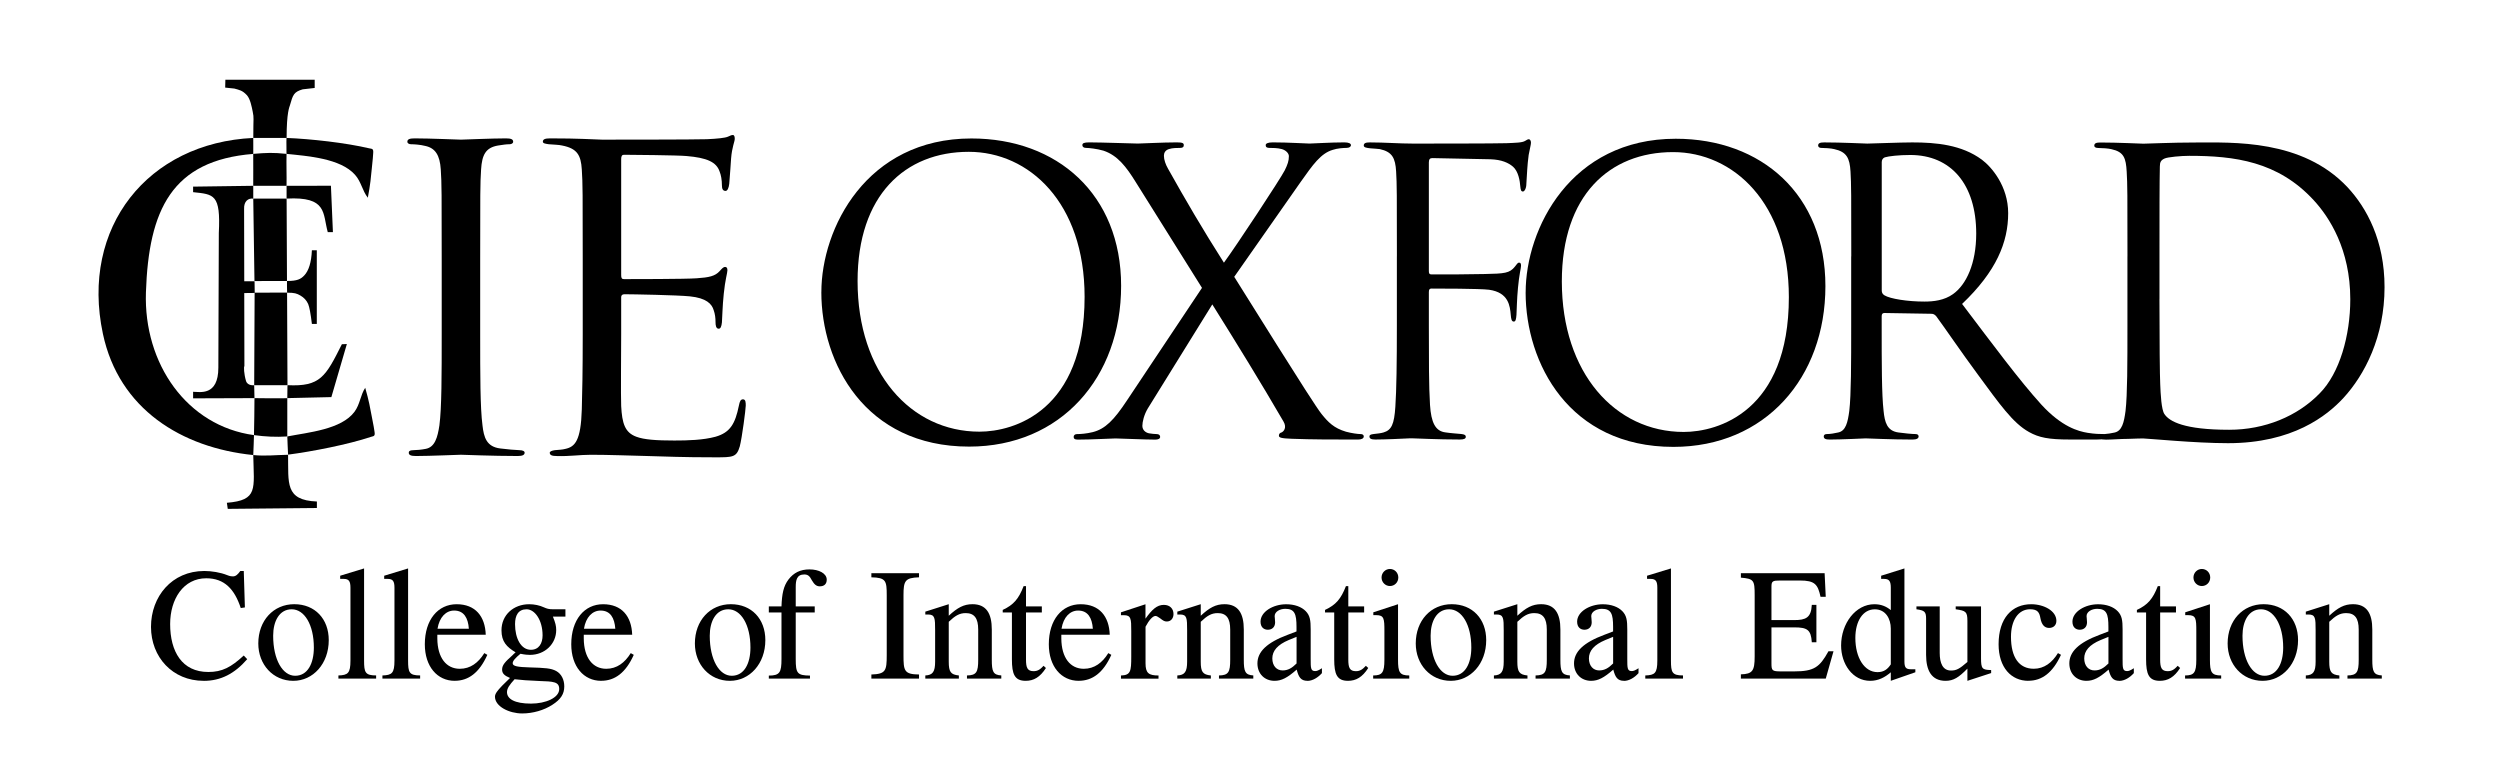
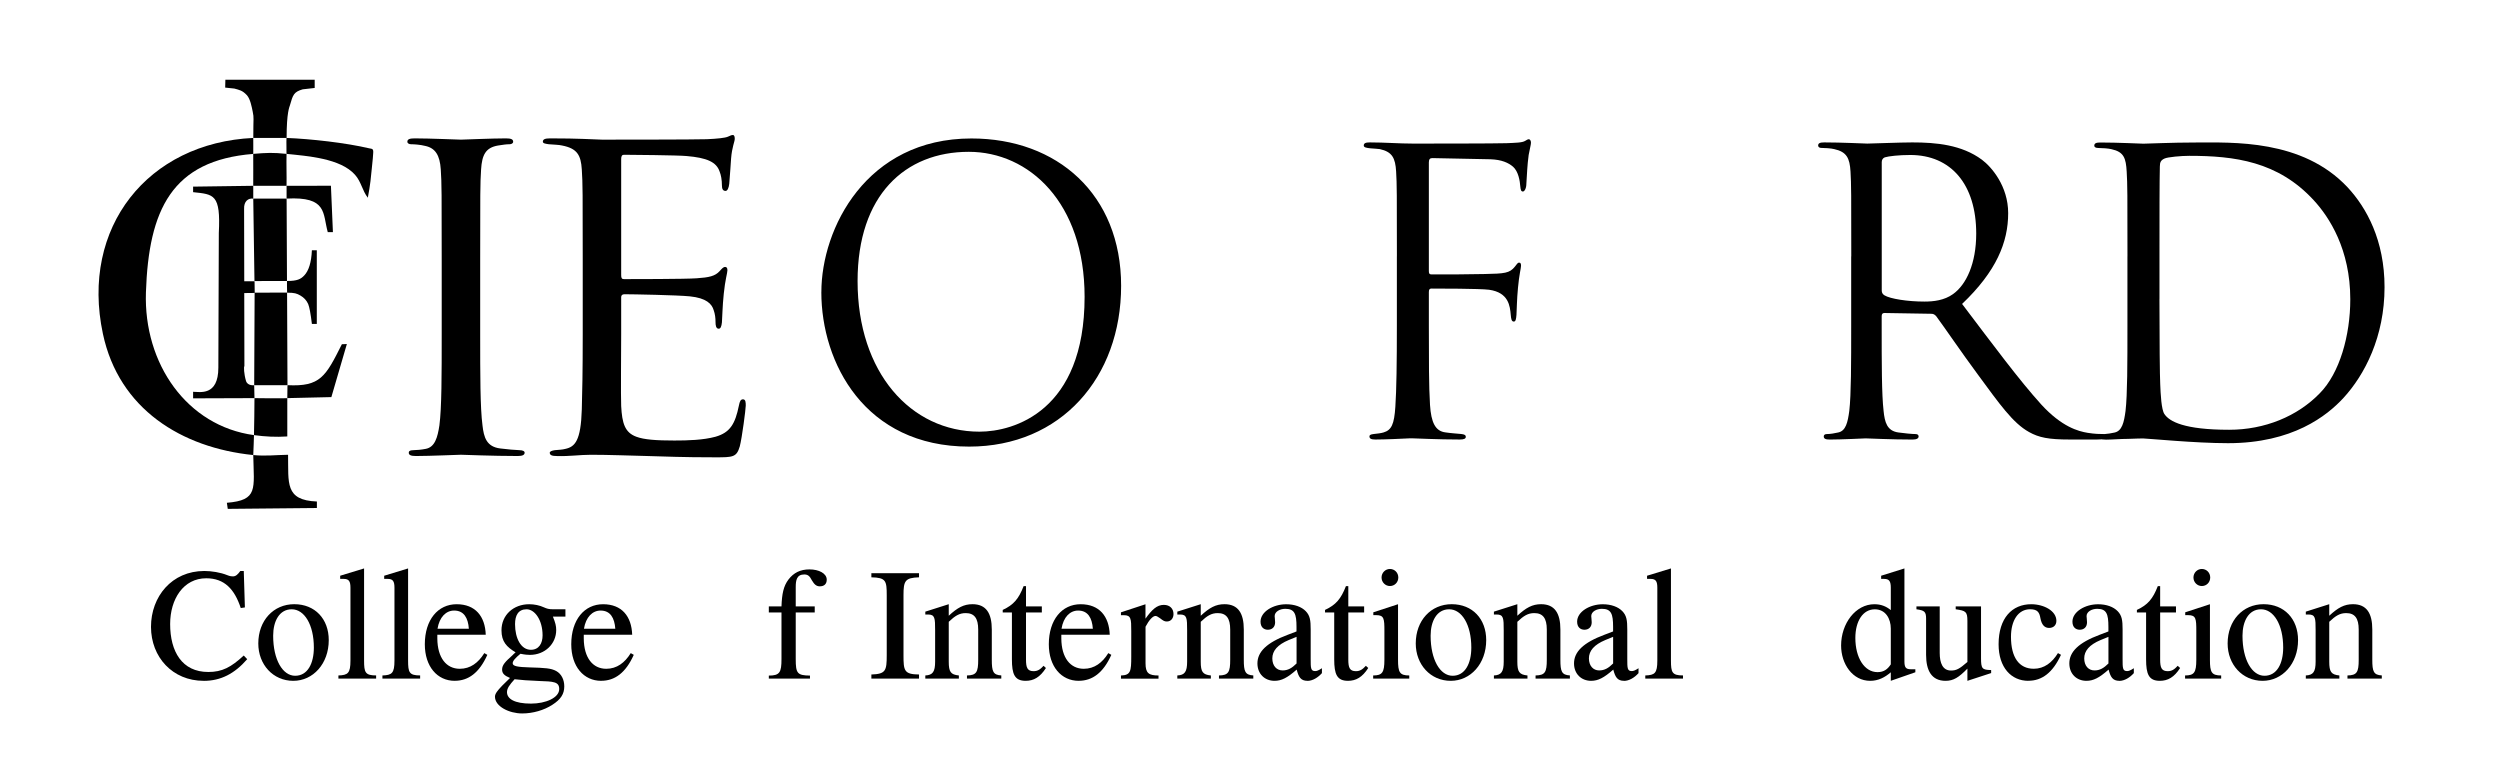
<svg xmlns="http://www.w3.org/2000/svg" width="100%" height="100%" viewBox="0 0 999 306" xml:space="preserve" style="fill-rule:evenodd;clip-rule:evenodd;stroke-linejoin:round;stroke-miterlimit:2;">
  <g transform="matrix(1.241,0,0,1.241,39.363,31.864)">
    <path d="M232.76,68.39C232.76,47.89 247.23,18.91 281.08,18.91C308.68,18.91 329.28,36.88 329.28,66.37C329.28,95.86 309.9,118.13 280.34,118.13C246.73,118.13 232.75,91.17 232.75,68.39L232.76,68.39ZM317.52,69.91C317.52,39.54 299.61,23.21 280.23,23.21C259.75,23.21 244.42,37.13 244.42,64.85C244.42,94.34 261.59,113.32 283.67,113.32C294.71,113.32 317.52,106.74 317.52,69.91Z" style="fill-rule:nonzero;" />
  </g>
  <g transform="matrix(1.241,0,0,1.241,39.363,31.864)">
-     <path d="M355.31,67L333.99,32.96C330.93,28.02 328.13,24.35 323.6,22.84C321.47,22.21 318.8,21.95 318,21.95C317.2,21.95 316.8,21.57 316.8,21.06C316.8,20.43 317.33,20.17 319.07,20.17C322.8,20.17 333.59,20.55 334.66,20.55C335.86,20.55 342.66,20.17 347.19,20.17C349.06,20.17 349.46,20.42 349.46,21.06C349.46,21.7 349.06,21.95 348.26,21.95C347.46,21.95 345.73,21.95 344.66,22.33C343.46,22.71 343.06,23.6 343.06,24.48C343.06,25.75 343.59,27.26 344.39,28.66C349.99,38.66 355.45,48.02 362.38,58.91C366.38,53.47 380.63,31.83 381.97,29.17C382.9,27.27 383.3,26.13 383.3,24.61C383.3,23.72 382.37,22.71 381.03,22.33C379.69,21.95 377.83,21.95 377.03,21.95C376.23,21.95 375.83,21.7 375.83,21.06C375.83,20.55 376.5,20.17 378.1,20.17C383.16,20.17 388.76,20.55 389.96,20.55C391.16,20.55 396.62,20.17 401.15,20.17C402.62,20.17 403.28,20.55 403.28,21.06C403.28,21.57 402.75,21.95 401.81,21.95C400.87,21.95 398.88,22.08 397.41,22.58C393.55,23.72 391.01,27.39 387.15,32.83L365.7,63.46C368.23,67.38 391.02,104.21 393.82,107.63C395.95,110.29 397.82,112.19 401.68,113.33C403.55,113.84 405.54,114.09 406.34,114.09C407.01,114.09 407.41,114.34 407.41,114.85C407.41,115.48 406.74,115.86 405.54,115.86C397.41,115.86 391.02,115.86 384.22,115.61C380.76,115.48 380.09,115.23 380.09,114.6C380.09,114.09 380.36,113.71 380.89,113.59C381.56,113.34 382.76,112.07 381.56,110.05C374.36,97.65 366.64,85.12 358.64,72.34L337.85,105.88C336.65,107.9 336.12,110.18 336.12,111.45C336.12,112.72 337.05,113.6 338.25,113.85C339.05,113.98 340.12,114.1 340.78,114.1C341.44,114.1 341.85,114.48 341.85,114.99C341.85,115.62 341.18,115.88 340.25,115.88C337.05,115.88 328.66,115.5 327.46,115.5C326.26,115.5 319.73,115.88 315.33,115.88C314.26,115.88 314,115.5 314,114.99C314,114.48 314.4,114.1 315.07,114.1C316.14,114.1 318.13,113.97 320.13,113.47C324.13,112.46 326.93,109.67 331.19,103.22L355.31,67.03L355.31,67Z" style="fill-rule:nonzero;" />
-   </g>
+     </g>
  <g transform="matrix(1.241,0,0,1.241,39.363,31.864)">
    <path d="M418.08,56.88C418.08,37.14 418.08,33.59 417.83,29.54C417.58,25.24 416.6,23.21 412.56,22.33C411.82,22.2 410.6,22.2 409.49,22.08C408.39,21.95 407.41,21.83 407.41,21.19C407.41,20.43 408.02,20.18 409.37,20.18C414.15,20.18 418.81,20.56 423.23,20.56C425.68,20.56 450.58,20.56 453.4,20.43C456.22,20.3 458.43,20.3 459.41,19.67C459.78,19.42 460.27,19.16 460.51,19.16C461,19.16 461.25,19.67 461.25,20.3C461.25,20.93 460.76,22.7 460.51,24.22C460.02,27.89 460.02,29.91 459.77,33.46C459.77,34.98 459.16,35.99 458.67,35.99C458.06,35.99 457.93,35.48 457.81,34.34C457.69,32.57 457.2,29.53 455.48,28.01C454.01,26.74 451.8,25.73 448.24,25.61C441.99,25.48 435.73,25.36 429.47,25.23C428.73,25.23 428.37,25.61 428.37,26.62L428.37,61.55C428.37,62.31 428.49,62.69 429.23,62.69C434.26,62.69 441.25,62.69 446.28,62.56C452.78,62.43 454.38,62.31 456.09,60.16C456.7,59.4 456.95,58.89 457.44,58.89C457.93,58.89 458.05,59.27 458.05,59.9C458.05,60.66 457.44,62.81 457.07,66.99C456.7,70.79 456.7,73.82 456.58,75.72C456.46,77.11 456.33,77.87 455.72,77.87C454.98,77.87 454.86,76.98 454.74,75.72C454.49,72.94 454.13,68.51 447.75,67.62C444.68,67.24 431.31,67.24 429.23,67.24C428.62,67.24 428.37,67.49 428.37,68.38L428.37,79.14C428.37,89.9 428.37,98.88 428.74,104.7C429.11,110.39 430.46,113.18 433.77,113.56C435.36,113.81 437.45,113.94 438.8,114.07C439.9,114.2 440.27,114.45 440.27,114.96C440.27,115.59 439.66,115.85 438.31,115.85C431.44,115.85 423.84,115.47 423.22,115.47L422.12,115.47C419.67,115.6 414.15,115.85 411.2,115.85C409.85,115.85 409.24,115.6 409.24,114.84C409.24,114.46 409.49,114.21 410.59,114.08C411.82,113.95 412.92,113.83 413.78,113.57C416.36,112.81 417.21,110.91 417.58,105.34C417.95,99.9 418.07,91.04 418.07,79.14L418.07,56.87L418.08,56.88Z" style="fill-rule:nonzero;" />
  </g>
  <g transform="matrix(1.241,0,0,1.241,39.363,31.864)">
-     <path d="M459.54,68.48C459.54,47.98 474.01,19 507.86,19C535.46,19 556.06,36.97 556.06,66.46C556.06,95.95 536.68,118.22 507.12,118.22C473.51,118.22 459.53,91.26 459.53,68.48L459.54,68.48ZM544.29,70C544.29,39.63 526.38,23.3 507,23.3C486.52,23.3 471.19,37.22 471.19,64.94C471.19,94.43 488.36,113.41 510.44,113.41C521.48,113.41 544.29,106.83 544.29,70Z" style="fill-rule:nonzero;" />
-   </g>
+     </g>
  <g transform="matrix(1.241,0,0,1.241,39.363,31.864)">
    <path d="M564.39,56.88C564.39,37.14 564.39,33.59 564.14,29.54C563.89,25.24 562.91,23.21 558.87,22.33C557.89,22.08 555.8,21.95 554.7,21.95C554.21,21.95 553.72,21.7 553.72,21.19C553.72,20.43 554.33,20.18 555.68,20.18C561.2,20.18 568.93,20.56 569.54,20.56C570.89,20.56 580.21,20.18 584.01,20.18C591.74,20.18 599.95,20.94 606.45,25.75C609.52,28.03 614.91,34.23 614.91,42.96C614.91,52.32 611.11,61.69 600.07,72.19C610.13,85.48 618.47,96.74 625.58,104.59C632.2,111.8 637.48,113.2 640.54,113.7C642.87,114.08 644.59,114.08 645.32,114.08C645.93,114.08 646.42,114.46 646.42,114.84C646.42,115.6 645.68,115.85 643.48,115.85L634.77,115.85C627.9,115.85 624.83,115.22 621.65,113.45C616.38,110.54 612.08,104.34 605.09,94.85C599.94,87.89 594.17,79.41 591.72,76.12C591.23,75.61 590.86,75.36 590.13,75.36L575.04,75.11C574.43,75.11 574.18,75.49 574.18,76.12L574.18,79.16C574.18,91.31 574.18,101.31 574.79,106.62C575.16,110.29 575.89,113.08 579.57,113.58C581.29,113.83 583.99,114.09 585.09,114.09C585.83,114.09 586.07,114.47 586.07,114.85C586.07,115.48 585.46,115.86 584.11,115.86C577.36,115.86 569.64,115.48 569.02,115.48C568.9,115.48 561.17,115.86 557.49,115.86C556.14,115.86 555.53,115.61 555.53,114.85C555.53,114.47 555.78,114.09 556.51,114.09C557.61,114.09 559.09,113.84 560.19,113.58C562.64,113.07 563.26,110.29 563.75,106.62C564.36,101.3 564.36,91.31 564.36,79.16L564.36,56.89L564.39,56.89L564.39,56.88ZM574.2,67.89C574.2,68.52 574.45,69.03 575.06,69.41C576.9,70.55 582.54,71.43 587.94,71.43C590.88,71.43 594.32,71.05 597.14,69.03C601.43,65.99 604.62,59.16 604.62,49.54C604.62,33.72 596.53,24.23 583.4,24.23C579.72,24.23 576.41,24.61 575.18,24.99C574.57,25.24 574.2,25.75 574.2,26.51L574.2,67.89Z" style="fill-rule:nonzero;" />
  </g>
  <g transform="matrix(1.241,0,0,1.241,39.363,31.864)">
    <path d="M653.32,56.91C653.32,37.17 653.32,33.62 653.07,29.57C652.82,25.27 652.21,23.24 648.16,22.36C647.18,22.11 645.09,21.98 643.99,21.98C643.13,21.98 642.64,21.73 642.64,21.22C642.64,20.46 643.25,20.21 644.6,20.21C650.12,20.21 657.85,20.59 658.46,20.59C659.93,20.59 667.66,20.21 675.02,20.21C687.16,20.21 709.61,19.07 724.2,34.64C730.33,41.22 736.1,51.73 736.1,66.79C736.1,82.74 729.72,95.01 722.85,102.48C717.58,108.18 706.54,117.03 685.69,117.03C680.42,117.03 673.92,116.65 668.64,116.27C663.24,115.89 659.07,115.51 658.46,115.51C658.21,115.51 656.13,115.51 653.55,115.64C651.1,115.64 648.28,115.89 646.44,115.89C645.09,115.89 644.48,115.64 644.48,114.88C644.48,114.5 644.73,114.12 645.71,114.12C647.06,113.99 648.04,113.87 649.14,113.61C651.59,113.1 652.21,110.32 652.7,106.65C653.31,101.33 653.31,91.34 653.31,79.19L653.31,56.92L653.32,56.91ZM663.62,70.57C663.62,83.99 663.74,95.63 663.87,98.03C663.99,101.19 664.24,106.26 665.22,107.65C666.81,110.05 671.6,112.71 686.07,112.71C697.48,112.71 708.03,108.41 715.26,100.94C721.64,94.48 725.07,82.34 725.07,70.69C725.07,54.62 718.32,44.24 713.3,38.8C701.77,26.27 687.79,24.5 673.19,24.5C670.74,24.5 666.2,24.88 665.22,25.39C664.12,25.9 663.75,26.53 663.75,27.92C663.63,32.22 663.63,45.13 663.63,54.88L663.63,70.57L663.62,70.57Z" style="fill-rule:nonzero;" />
  </g>
  <g transform="matrix(1.241,0,0,1.241,39.363,31.864)">
    <g>
      <g>
        <path d="M110.51,58.12C110.51,37.01 110.51,33.22 110.21,28.89C109.92,24.29 108.44,21.99 105.2,21.31C103.58,20.9 101.66,20.77 100.63,20.77C100.04,20.77 99.45,20.5 99.45,19.96C99.45,19.15 100.19,18.88 101.81,18.88C106.68,18.88 115.97,19.29 116.71,19.29C117.45,19.29 126.74,18.88 131.16,18.88C132.78,18.88 133.52,19.15 133.52,19.96C133.52,20.5 132.93,20.77 132.34,20.77C131.31,20.77 130.42,20.91 128.65,21.18C124.67,21.86 123.49,24.16 123.19,28.89C122.9,33.22 122.9,37.01 122.9,58.12L122.9,81.93C122.9,94.92 122.9,105.61 123.64,111.29C124.08,115.21 124.97,118.19 129.39,118.73C131.45,119 134.55,119.27 135.44,119.27C136.77,119.27 137.21,119.68 137.21,120.08C137.21,120.76 136.62,121.16 135,121.16C126.89,121.16 117.45,120.75 116.71,120.75C115.97,120.75 106.68,121.16 102.26,121.16C100.64,121.16 99.9,120.89 99.9,120.08C99.9,119.67 100.19,119.27 101.52,119.27C102.4,119.27 104.03,119.13 105.35,118.86C108.3,118.32 109.18,115.21 109.77,111.28C110.51,105.6 110.51,94.91 110.51,81.92L110.51,58.11L110.51,58.12Z" style="fill-rule:nonzero;" />
        <path d="M155.92,58.12C155.92,37.01 155.92,33.22 155.62,28.89C155.33,24.29 154.15,22.13 149.28,21.18C148.25,20.91 146.33,20.91 145,20.77C143.97,20.63 143.08,20.5 143.08,19.96C143.08,19.15 143.82,18.88 145.44,18.88C148.83,18.88 152.81,18.88 162.11,19.29C163.14,19.29 192.49,19.29 195.88,19.15C199.12,19.01 201.78,18.74 202.66,18.34C203.55,17.93 203.84,17.8 204.28,17.8C204.72,17.8 204.87,18.34 204.87,19.02C204.87,19.97 203.99,21.59 203.69,25.38C203.54,27.41 203.4,29.98 203.1,33.5C202.95,34.85 202.51,35.8 201.92,35.8C201.04,35.8 200.74,35.12 200.74,34.04C200.74,32.28 200.45,30.66 200,29.58C198.97,26.47 195.87,25.12 189.38,24.57C186.87,24.3 170.8,24.16 169.18,24.16C168.59,24.16 168.3,24.57 168.3,25.51L168.3,62.85C168.3,63.8 168.45,64.2 169.18,64.2C171.1,64.2 189.24,64.2 192.63,63.93C196.61,63.66 198.53,63.25 200,61.63C200.74,60.82 201.18,60.28 201.77,60.28C202.21,60.28 202.51,60.55 202.51,61.36C202.51,62.17 201.77,64.47 201.33,68.94C200.89,73.13 200.89,76.25 200.74,78.14C200.59,79.49 200.3,80.17 199.71,80.17C198.83,80.17 198.68,79.09 198.68,78C198.68,76.78 198.53,75.43 198.09,74.21C197.5,72.18 195.73,70.29 190.42,69.75C186.44,69.34 171.84,69.07 169.33,69.07C168.59,69.07 168.3,69.48 168.3,70.02L168.3,81.93C168.3,86.53 168.15,102.22 168.3,105.07C168.59,110.62 169.48,113.59 173.17,114.95C175.68,115.9 179.66,116.17 185.41,116.17C189.83,116.17 194.7,116.03 198.68,114.95C203.4,113.6 205.02,110.76 206.2,104.94C206.49,103.45 206.79,102.91 207.53,102.91C208.41,102.91 208.41,103.99 208.41,104.94C208.41,106.02 207.23,115.22 206.49,118.06C205.46,121.58 204.28,121.58 198.53,121.58C187.62,121.58 182.75,121.31 177,121.17C171.1,121.03 164.32,120.76 158.57,120.76C155.03,120.76 151.49,121.3 147.66,121.17C146.04,121.17 145.3,120.9 145.3,120.09C145.3,119.68 146.04,119.41 146.92,119.28C148.39,119.14 149.28,119.14 150.31,118.87C153.41,118.19 155.32,116.3 155.62,106.15C155.77,100.87 155.92,93.97 155.92,81.93L155.92,58.12Z" style="fill-rule:nonzero;" />
      </g>
    </g>
  </g>
  <g transform="matrix(1.241,0,0,1.241,39.363,31.864)">
    <path d="M61.04,120.76C61.21,129.83 59.95,135.41 70.32,135.81L70.32,137.9L41.62,138.18L41.33,136.22C51.48,135.39 50.03,131.79 49.83,120.85C26.78,118.5 6.58,106.07 1.42,81.82C-5.91,47.46 15.97,20.31 49.83,18.74C49.88,20.45 49.8,22.17 49.83,23.88C23.58,25.98 16.16,41.89 15.27,68.44C14.49,91.47 28.5,111.5 50.06,114.43C50.01,115.69 49.95,118.73 49.83,120.85C53.77,121.25 57.03,120.82 61.04,120.76" style="fill-rule:nonzero;" />
  </g>
  <g transform="matrix(1.241,0,0,1.241,39.363,31.864)">
    <path d="M60.55,23.87C60.46,27.28 60.61,30.73 60.55,34.15C56.98,34.15 53.39,34.12 49.82,34.15C49.79,30.73 49.88,27.29 49.82,23.87C54.27,23.51 56.08,23.41 60.55,23.87Z" style="fill-rule:nonzero;" />
  </g>
  <g transform="matrix(1.241,0,0,1.241,39.363,31.864)">
    <path d="M60.79,102.54C60.77,106.6 60.79,110.8 60.79,114.86C57.15,115.11 53.64,114.92 50.06,114.43C50.17,110.59 50.18,106.36 50.22,102.52C53.78,102.57 57.23,102.61 60.79,102.55L60.79,102.54Z" style="fill-rule:nonzero;" />
  </g>
  <g transform="matrix(1.241,0,0,1.241,39.363,31.864)">
    <path d="M60.52,18.74C68.38,19.05 79.54,20.29 87.2,22.09C87.95,22.27 88.55,22.09 88.46,23.47C88.31,25.97 88.42,24.11 88.01,28.48C87.83,30.33 87.64,32.13 87.57,32.69C87.35,34.41 87.16,35.64 86.72,37.99C84.93,35.71 84.63,32.9 82.61,30.62C77.9,25.28 67.25,24.57 60.53,23.87C60.57,22.17 60.45,20.43 60.53,18.73L60.52,18.74Z" style="fill-rule:nonzero;" />
  </g>
  <g transform="matrix(1.241,0,0,1.241,39.363,31.864)">
    <path d="M49.84,18.74C49.84,11.75 50.1,12.55 49.66,10.31C49.32,8.62 48.87,6.25 47.82,5.02C46.32,3.39 45.34,3.3 43.74,2.84L40.79,2.53L40.85,0L55.2,0C56.7,0 69.61,0.03 69.61,0L69.61,2.65L65.74,3.09C62.88,3.93 62.6,4.84 61.62,8.29C61.49,8.76 60.57,10.46 60.57,18.74" style="fill-rule:nonzero;" />
  </g>
  <g transform="matrix(1.241,0,0,1.241,39.363,31.864)">
    <path d="M60.85,98.35L50.13,98.35L50.27,68.57L60.72,68.53L60.85,98.35Z" style="fill-rule:nonzero;" />
  </g>
  <g transform="matrix(1.241,0,0,1.241,39.363,31.864)">
    <path d="M60.69,64.8L50.22,64.82L49.83,38.28L60.57,38.28L60.69,64.8Z" style="fill-rule:nonzero;" />
  </g>
  <g transform="matrix(1.241,0,0,1.241,39.363,31.864)">
-     <path d="M61.04,120.72C68.84,119.7 80.3,117.47 87.77,114.98C88.5,114.74 89.11,114.86 88.9,113.49C88.53,111.01 88.81,112.86 88.01,108.54C87.67,106.71 87.32,104.94 87.2,104.39C86.83,102.7 86.53,101.49 85.88,99.19C84.3,101.62 84.24,104.45 82.44,106.9C78.22,112.64 67.43,113.56 60.79,114.86C60.88,116.61 60.92,118.87 61.04,120.72Z" style="fill-rule:nonzero;" />
-   </g>
+     </g>
  <g transform="matrix(1.241,0,0,1.241,39.363,31.864)">
    <path d="M68.4,34.16L60.56,34.16L60.56,38.27C73.76,37.55 72.14,43.04 73.82,49.07L75.48,49.07L74.84,34.14C74.24,34.11 71.04,34.14 70.43,34.14C68.76,34.14 69.09,34.14 68.4,34.16" style="fill-rule:nonzero;" />
  </g>
  <g transform="matrix(1.241,0,0,1.241,39.363,31.864)">
    <path d="M60.69,64.8C63.99,64.8 65.12,64.21 66.23,63.04C67.71,61.5 68.54,58.79 68.71,54.9L70.29,54.9L70.29,78.62L68.71,78.62C68.31,75.3 67.91,73.18 67.52,72.24C67.01,71.07 66.17,70.15 65,69.48C63.83,68.81 63.15,68.57 60.73,68.57L60.73,68.63L60.69,66.44" style="fill-rule:nonzero;" />
  </g>
  <g transform="matrix(1.241,0,0,1.241,39.363,31.864)">
    <path d="M60.79,102.54L60.85,98.35C71.43,98.88 73.12,95.62 78.36,85.17L79.97,85.1L74.98,102.19L61.12,102.51" style="fill-rule:nonzero;" />
  </g>
  <g transform="matrix(1.241,0,0,1.241,39.363,31.864)">
    <path d="M49.83,34.15L49.83,38.28C48.28,38.08 46.76,39.04 46.88,41.67L46.93,64.73L46.93,64.9L46.84,64.9L50.25,64.9L50.3,68.65L46.93,68.69L46.93,68.77L46.98,92.23C46.98,92.23 47.23,92.11 46.98,92.23C46.73,92.35 46.83,94.75 47.49,96.97C47.99,98.66 50.13,98.36 50.13,98.36L50.22,102.37L50.22,102.52L30.46,102.59L30.46,100.48C32.51,100.48 38.59,102 38.59,92.7L38.74,49.37C39.37,36.82 37.17,36.92 30.46,36.2L30.46,34.42" style="fill-rule:nonzero;" />
  </g>
  <g transform="matrix(1.357,0,0,1.357,0,-20.36)">
    <g transform="matrix(0.914,0,0,0.914,29,38.475)">
      <g>
        <path d="M33.9,193.67C23.85,193.67 16.92,186.02 16.92,176.28C16.92,166.54 23.6,158.28 34.11,158.28C36.4,158.28 39.31,158.74 41.45,159.61C42.42,160.02 43.03,160.02 43.34,160.02C44.26,160.02 44.92,159.36 45.69,158.29L46.81,158.29L47.17,170.02L45.84,170.22C43.85,164.2 40.64,160.63 34.72,160.63C27.38,160.63 23.09,167.31 23.09,175.37C23.09,184.24 26.91,190.82 35.38,190.82C39.87,190.82 42.72,189.29 46.8,185.52L47.92,186.69C43.84,191.38 39.4,193.68 33.9,193.68L33.9,193.67Z" style="fill-rule:nonzero;" />
        <path d="M62.76,193.67C56.23,193.67 51.49,188.42 51.49,181.63C51.49,174.24 56.39,168.98 63.07,168.98C69.75,168.98 74.19,173.72 74.19,180.56C74.19,188.16 69.14,193.67 62.77,193.67L62.76,193.67ZM62.25,170.62C58.27,170.62 56.28,174.45 56.28,179.14C56.28,186.89 59.34,192.04 63.37,192.04C67.4,192.04 69.39,188.06 69.39,182.96C69.39,175.57 66.33,170.62 62.25,170.62Z" style="fill-rule:nonzero;" />
        <path d="M77.3,192.96L77.3,191.94C80.36,191.84 81.18,191.23 81.18,187.15L81.18,163.69C81.18,161.65 80.72,160.83 79.04,160.83L77.87,160.83L77.87,159.81L85.57,157.46L85.57,187.14C85.57,190.96 85.93,191.93 89.45,191.93L89.45,192.95L77.31,192.95L77.3,192.96Z" style="fill-rule:nonzero;" />
        <path d="M91.48,192.96L91.48,191.94C94.54,191.84 95.36,191.23 95.36,187.15L95.36,163.69C95.36,161.65 94.9,160.83 93.22,160.83L92.05,160.83L92.05,159.81L99.75,157.46L99.75,187.14C99.75,190.96 100.11,191.93 103.63,191.93L103.63,192.95L91.49,192.95L91.48,192.96Z" style="fill-rule:nonzero;" />
        <path d="M114.78,193.67C109.17,193.67 105.14,189.08 105.14,181.89C105.14,173.99 109.37,168.99 115.39,168.99C121.41,168.99 124.57,172.87 124.77,178.83L109.17,178.83L109.17,180.05C109.22,186.27 112.08,189.79 116.41,189.79C119.83,189.79 122.38,187.85 124.31,184.74L125.28,185.3C122.68,191.11 119.16,193.66 114.78,193.66L114.78,193.67ZM114.58,171.03C111.98,171.03 109.84,173.12 109.23,176.89L119.33,176.89C119.08,173.42 117.75,171.03 114.59,171.03L114.58,171.03Z" style="fill-rule:nonzero;" />
      </g>
    </g>
    <g transform="matrix(0.914,0,0,0.914,29,38.475)">
      <g>
        <path d="M146.4,172.97C147.22,174.96 147.47,176.03 147.47,177.3C147.47,181.74 143.85,185.31 139.01,185.31C138.35,185.31 137.43,185.26 135.95,184.95C134.42,186.22 133.45,187.19 133.45,188.01C133.45,188.98 135.13,189.23 138.8,189.34C143.9,189.49 145.79,189.6 147.47,190.51C149.15,191.43 150.07,193.31 150.07,195.46C150.07,197.91 148.95,199.64 146.25,201.38C143.5,203.17 139.93,204.18 136.51,204.18C132.33,204.18 127.74,201.94 127.74,198.77C127.74,197.85 128.51,196.83 130.09,195.2L132.59,192.75C130.75,191.99 130.04,191.27 130.04,190.05C130.04,188.57 131.01,187.55 133.46,185.36C133.56,185.21 133.82,185 134.38,184.49C131.52,182.76 129.84,181.07 129.84,177.4C129.84,172.45 133.72,168.99 138.76,168.99C140.44,168.99 142.13,169.35 143.55,170.01C144.47,170.42 145.08,170.62 146.56,170.62L150.44,170.62L150.44,172.97L146.4,172.97ZM141.91,193.72C138.61,193.587 135.993,193.4 134.06,193.16C132.43,194.95 131.61,196.12 131.61,197.29C131.61,199.48 134.01,201.01 139.36,201.01C144.1,201.01 148.44,199.12 148.44,196.32C148.44,193.97 146.65,193.87 141.91,193.72ZM137.93,170.62C135.23,170.62 134.21,172.61 134.21,175.41C134.21,179.95 136.1,183.67 139.31,183.67C141.91,183.67 143.08,181.58 143.08,179.03C143.08,174.03 140.53,170.62 137.93,170.62Z" style="fill-rule:nonzero;" />
      </g>
    </g>
    <g transform="matrix(0.914,0,0,0.914,29,38.475)">
      <g>
        <path d="M161.96,193.67C156.35,193.67 152.32,189.08 152.32,181.89C152.32,173.99 156.55,168.99 162.57,168.99C168.59,168.99 171.75,172.87 171.95,178.83L156.35,178.83L156.35,180.05C156.4,186.27 159.26,189.79 163.59,189.79C167.01,189.79 169.56,187.85 171.49,184.74L172.46,185.3C169.86,191.11 166.34,193.66 161.96,193.66L161.96,193.67ZM161.76,171.03C159.16,171.03 157.02,173.12 156.41,176.89L166.51,176.89C166.26,173.42 164.93,171.03 161.77,171.03L161.76,171.03Z" style="fill-rule:nonzero;" />
      </g>
    </g>
    <g transform="matrix(0.914,0,0,0.914,29,38.475)">
      <g>
-         <path d="M203.42,193.67C196.89,193.67 192.15,188.42 192.15,181.63C192.15,174.24 197.05,168.98 203.73,168.98C210.41,168.98 214.85,173.72 214.85,180.56C214.85,188.16 209.8,193.67 203.43,193.67L203.42,193.67ZM202.91,170.62C198.93,170.62 196.94,174.45 196.94,179.14C196.94,186.89 200,192.04 204.03,192.04C208.06,192.04 210.05,188.06 210.05,182.96C210.05,175.57 206.99,170.62 202.91,170.62Z" style="fill-rule:nonzero;" />
-       </g>
+         </g>
    </g>
    <g transform="matrix(0.914,0,0,0.914,29,38.475)">
      <g>
        <path d="M232.44,163.23C231.32,163.23 230.66,162.67 229.84,161.29C229.13,159.91 228.57,159.4 227.39,159.4C224.94,159.4 224.64,161.29 224.64,163.48L224.64,169.7L230.76,169.7L230.76,171.64L224.64,171.64L224.64,186.68C224.64,191.27 225.15,191.93 229.23,191.98L229.23,192.95L215.97,192.95L215.97,191.98C219.49,191.98 220.05,190.96 220.05,186.68L220.05,171.64L215.97,171.64L215.97,169.7L220.05,169.7C220.2,165.72 220.66,163.17 222.34,160.98C223.97,158.89 226.06,157.77 229.07,157.77C232.08,157.77 234.63,159.05 234.63,161.08C234.63,162.46 233.81,163.22 232.44,163.22L232.44,163.23Z" style="fill-rule:nonzero;" />
        <path d="M249.01,192.96L249.01,191.63C253.65,191.48 253.96,190.41 253.96,185.41L253.96,166.08C253.96,161.44 253.71,160.42 249.01,160.32L249.01,158.99L264.36,158.99L264.36,160.32C259.87,160.47 259.36,161.44 259.36,166.08L259.36,185.41C259.36,190.41 259.56,191.58 264.36,191.63L264.36,192.96L249.01,192.96Z" style="fill-rule:nonzero;" />
        <path d="M279.81,192.96L279.81,191.94C282.87,191.89 283.43,190.87 283.43,186.89L283.43,177.15C283.43,173.48 282.16,171.85 279.4,171.85C277.36,171.85 275.98,172.72 273.94,174.65L273.94,187.5C273.94,190.76 274.55,191.68 277.2,191.94L277.2,192.96L266.39,192.96L266.39,191.94C268.79,191.84 269.55,190.72 269.55,187.5L269.55,177.4C269.55,173.47 269.5,172.3 267.26,172.3L266.39,172.3L266.39,171.38L273.94,168.98L273.94,172.7C276.74,170.1 278.78,168.98 281.59,168.98C285.98,168.98 287.81,171.89 287.81,177.14L287.81,186.88C287.81,190.65 288.22,191.78 290.87,191.93L290.87,192.95L279.8,192.95L279.81,192.96Z" style="fill-rule:nonzero;" />
        <path d="M298.73,193.67C295.16,193.67 294.29,191.53 294.29,186.73L294.29,171.64L291.33,171.64L291.33,170.82C294.85,169.19 296.48,167.25 298.06,163.17L298.83,163.17L298.83,169.7L303.93,169.7L303.93,171.64L298.83,171.64L298.83,186.84C298.83,189.44 299.29,190.56 301.28,190.56C302.55,190.56 303.37,190.05 304.49,188.83L305.25,189.54C303.36,192.5 301.32,193.67 298.72,193.67L298.73,193.67Z" style="fill-rule:nonzero;" />
        <path d="M315.82,193.67C310.21,193.67 306.18,189.08 306.18,181.89C306.18,173.99 310.41,168.99 316.43,168.99C322.45,168.99 325.61,172.87 325.81,178.83L310.21,178.83L310.21,180.05C310.26,186.27 313.12,189.79 317.45,189.79C320.87,189.79 323.42,187.85 325.35,184.74L326.32,185.3C323.72,191.11 320.2,193.66 315.82,193.66L315.82,193.67ZM315.62,171.03C313.02,171.03 310.88,173.12 310.27,176.89L320.37,176.89C320.12,173.42 318.79,171.03 315.63,171.03L315.62,171.03Z" style="fill-rule:nonzero;" />
        <path d="M344.17,174.55C343.46,174.55 343.1,174.35 341.98,173.48C341.27,172.97 340.86,172.77 340.55,172.77C339.63,172.77 338.41,174.2 337.34,176.24L337.34,188.02C337.34,191.18 338.36,191.95 341.52,191.95L341.52,192.97L329.43,192.97L329.43,191.95C332.54,191.85 332.74,190.62 332.74,185.88L332.74,177.62C332.74,173.69 332.69,172.52 330.34,172.52L329.42,172.52L329.42,171.6L337.32,169L337.32,173.64C339.41,170.73 340.99,169.2 343.24,169.2C345.18,169.2 346.35,170.42 346.35,172.16C346.35,173.38 345.64,174.56 344.16,174.56L344.17,174.55Z" style="fill-rule:nonzero;" />
        <path d="M361,192.96L361,191.94C364.06,191.89 364.62,190.87 364.62,186.89L364.62,177.15C364.62,173.48 363.35,171.85 360.59,171.85C358.55,171.85 357.17,172.72 355.13,174.65L355.13,187.5C355.13,190.76 355.74,191.68 358.39,191.94L358.39,192.96L347.58,192.96L347.58,191.94C349.98,191.84 350.74,190.72 350.74,187.5L350.74,177.4C350.74,173.47 350.69,172.3 348.45,172.3L347.58,172.3L347.58,171.38L355.13,168.98L355.13,172.7C357.93,170.1 359.97,168.98 362.78,168.98C367.17,168.98 369,171.89 369,177.14L369,186.88C369,190.65 369.41,191.78 372.06,191.93L372.06,192.95L360.99,192.95L361,192.96Z" style="fill-rule:nonzero;" />
        <path d="M389.51,193.67C387.32,193.67 386.65,192.4 386.04,190.05C383.03,192.7 381.15,193.67 378.9,193.67C375.74,193.67 373.39,191.43 373.39,188.06C373.39,184.34 376.35,181.38 383.18,178.83L385.98,177.76L385.98,176.28C385.98,172.1 385.37,170.47 382.36,170.47C380.63,170.47 378.94,171.39 378.94,172.82C378.94,173.02 379.09,174.25 379.09,174.81C379.09,176.29 378.17,177.21 376.74,177.21C375.52,177.21 374.39,176.45 374.39,174.61C374.39,171.4 378.47,169 382.65,169C385.35,169 387.6,169.82 388.97,171.24C390.34,172.66 390.55,174.2 390.55,177.16L390.55,186.65C390.55,189.51 390.55,190.53 391.98,190.53C392.49,190.53 393,190.38 394.17,189.61L394.17,191.19C392.89,192.62 391.16,193.69 389.48,193.69L389.51,193.67ZM385.99,179.5L383.49,180.52C379.82,182.05 378.19,184.04 378.19,186.44C378.19,188.84 379.57,190.32 381.51,190.32C383.24,190.32 384.52,189.55 386,188.08L386,179.51L385.99,179.5Z" style="fill-rule:nonzero;" />
        <path d="M402.57,193.67C399,193.67 398.13,191.53 398.13,186.73L398.13,171.64L395.17,171.64L395.17,170.82C398.69,169.19 400.32,167.25 401.9,163.17L402.67,163.17L402.67,169.7L407.77,169.7L407.77,171.64L402.67,171.64L402.67,186.84C402.67,189.44 403.13,190.56 405.12,190.56C406.4,190.56 407.21,190.05 408.33,188.83L409.09,189.54C407.2,192.5 405.16,193.67 402.56,193.67L402.57,193.67Z" style="fill-rule:nonzero;" />
        <path d="M410.68,192.96L410.68,191.94C413.59,191.94 414.3,191.02 414.3,186.89L414.3,177.61C414.3,173.68 414.2,172.51 411.7,172.51L410.73,172.51L410.73,171.59L418.69,168.99L418.69,186.89C418.69,190.92 419.2,191.94 422.31,191.94L422.31,192.96L410.68,192.96ZM416.08,163.13C414.6,163.13 413.38,161.91 413.38,160.38C413.38,158.85 414.6,157.63 416.08,157.63C417.56,157.63 418.78,158.8 418.78,160.38C418.78,161.96 417.56,163.13 416.08,163.13Z" style="fill-rule:nonzero;" />
        <path d="M435.67,193.67C429.14,193.67 424.4,188.42 424.4,181.63C424.4,174.24 429.29,168.98 435.98,168.98C442.67,168.98 447.1,173.72 447.1,180.56C447.1,188.16 442.05,193.67 435.68,193.67L435.67,193.67ZM435.16,170.62C431.18,170.62 429.19,174.45 429.19,179.14C429.19,186.89 432.25,192.04 436.28,192.04C440.31,192.04 442.3,188.06 442.3,182.96C442.3,175.57 439.24,170.62 435.16,170.62Z" style="fill-rule:nonzero;" />
        <path d="M463,192.96L463,191.94C466.06,191.89 466.62,190.87 466.62,186.89L466.62,177.15C466.62,173.48 465.34,171.85 462.59,171.85C460.55,171.85 459.17,172.72 457.13,174.65L457.13,187.5C457.13,190.76 457.74,191.68 460.39,191.94L460.39,192.96L449.58,192.96L449.58,191.94C451.98,191.84 452.74,190.72 452.74,187.5L452.74,177.4C452.74,173.47 452.69,172.3 450.45,172.3L449.58,172.3L449.58,171.38L457.13,168.98L457.13,172.7C459.93,170.1 461.98,168.98 464.78,168.98C469.16,168.98 471,171.89 471,177.14L471,186.88C471,190.65 471.41,191.78 474.06,191.93L474.06,192.95L462.99,192.95L463,192.96Z" style="fill-rule:nonzero;" />
        <path d="M491.51,193.67C489.32,193.67 488.65,192.4 488.04,190.05C485.03,192.7 483.14,193.67 480.9,193.67C477.74,193.67 475.39,191.43 475.39,188.06C475.39,184.34 478.35,181.38 485.18,178.83L487.98,177.76L487.98,176.28C487.98,172.1 487.37,170.47 484.36,170.47C482.63,170.47 480.94,171.39 480.94,172.82C480.94,173.02 481.09,174.25 481.09,174.81C481.09,176.29 480.17,177.21 478.74,177.21C477.52,177.21 476.39,176.45 476.39,174.61C476.39,171.4 480.47,169 484.65,169C487.35,169 489.6,169.82 490.97,171.24C492.34,172.66 492.55,174.2 492.55,177.16L492.55,186.65C492.55,189.51 492.55,190.53 493.98,190.53C494.49,190.53 495,190.38 496.17,189.61L496.17,191.19C494.9,192.62 493.16,193.69 491.48,193.69L491.51,193.67ZM487.99,179.5L485.49,180.52C481.82,182.05 480.19,184.04 480.19,186.44C480.19,188.84 481.57,190.32 483.5,190.32C485.23,190.32 486.51,189.55 487.99,188.08L487.99,179.5Z" style="fill-rule:nonzero;" />
        <path d="M498.35,192.96L498.35,191.94C501.41,191.84 502.23,191.23 502.23,187.15L502.23,163.69C502.23,161.65 501.77,160.83 500.09,160.83L498.92,160.83L498.92,159.81L506.62,157.46L506.62,187.14C506.62,190.96 506.98,191.93 510.5,191.93L510.5,192.95L498.36,192.95L498.35,192.96Z" style="fill-rule:nonzero;" />
-         <path d="M556.48,192.96L529.15,192.96L529.15,191.58C532.92,191.48 533.59,190.41 533.59,185.82L533.59,166.09C533.59,161.25 533.33,160.79 529.15,160.43L529.15,159L556.13,159L556.49,166.6L554.81,166.6C553.94,162.62 553.02,161.35 548.18,161.35L541.8,161.35C539.4,161.35 539,161.55 539,163.34L539,174.1L546.34,174.1C550.06,174.1 551.8,173.34 552,169.2L553.48,169.2L553.48,181.24L552,181.24C551.75,177.16 550.47,176.45 546.34,176.45L539,176.45L539,188.03C539,190.38 539.21,190.63 542.11,190.63L546.34,190.63C552.77,190.63 554.55,189.25 557.36,184.15L558.99,184.15L556.49,192.97L556.48,192.96Z" style="fill-rule:nonzero;" />
        <path d="M577.45,193.67L577.45,190.92C575.51,192.6 573.37,193.67 570.82,193.67C565.11,193.67 561.44,188.21 561.44,182.3C561.44,175.16 566.13,168.99 572.15,168.99C574.29,168.99 575.92,169.65 577.45,170.88L577.45,163.69C577.45,161.65 576.99,160.83 575.31,160.83L574.34,160.83L574.34,159.81L581.84,157.46L581.84,187.39C581.84,189.28 582.25,189.94 583.88,189.94L585.36,189.94L585.36,190.91L577.46,193.66L577.45,193.67ZM577.45,176.85C577.45,173.64 575.77,170.63 572.3,170.63C568.48,170.63 566.03,174.4 566.03,179.86C566.03,186.23 568.94,190.87 573.17,190.87C575.26,190.87 576.43,189.9 577.45,188.37L577.45,176.85Z" style="fill-rule:nonzero;" />
        <path d="M602.13,193.67L602.13,189.74C599.33,192.6 597.64,193.67 595.09,193.67C590.6,193.67 588.82,190.36 588.82,185.31L588.82,173.63C588.82,171.34 588.26,170.98 585.71,170.62L585.71,169.7L593.21,169.7L593.21,184.69C593.21,187.95 594.18,190.35 596.83,190.35C598.56,190.35 599.48,189.89 602.13,187.6L602.13,174.39C602.13,171.38 601.62,171.08 598.36,170.62L598.36,169.7L606.52,169.7L606.52,186.32C606.52,189.79 606.88,190.14 609.78,190.2L609.78,191.17L602.13,193.67Z" style="fill-rule:nonzero;" />
        <path d="M621.77,193.67C616.26,193.67 612.18,189.39 612.18,181.89C612.18,173.47 616.51,168.99 622.69,168.99C626.77,168.99 630.8,171.13 630.8,174.34C630.8,175.72 629.88,176.63 628.45,176.63C627.02,176.63 626.05,175.66 625.65,173.47C625.34,171.69 624.78,170.61 622.34,170.61C618.52,170.61 616.17,174.18 616.17,179.48C616.17,186.11 618.77,189.78 623.51,189.78C626.88,189.78 629.43,187.79 631.31,184.73L632.28,185.29C629.63,191.05 626.16,193.65 621.78,193.65L621.77,193.67Z" style="fill-rule:nonzero;" />
        <path d="M651.09,193.67C648.9,193.67 648.23,192.4 647.62,190.05C644.61,192.7 642.73,193.67 640.48,193.67C637.32,193.67 634.97,191.43 634.97,188.06C634.97,184.34 637.93,181.38 644.76,178.83L647.56,177.76L647.56,176.28C647.56,172.1 646.95,170.47 643.94,170.47C642.21,170.47 640.52,171.39 640.52,172.82C640.52,173.02 640.67,174.25 640.67,174.81C640.67,176.29 639.75,177.21 638.32,177.21C637.1,177.21 635.97,176.45 635.97,174.61C635.97,171.4 640.05,169 644.23,169C646.93,169 649.18,169.82 650.55,171.24C651.93,172.67 652.13,174.2 652.13,177.16L652.13,186.65C652.13,189.51 652.13,190.53 653.56,190.53C654.07,190.53 654.58,190.38 655.75,189.61L655.75,191.19C654.47,192.62 652.74,193.69 651.06,193.69L651.09,193.67ZM647.57,179.5L645.07,180.52C641.4,182.05 639.77,184.04 639.77,186.44C639.77,188.84 641.15,190.32 643.08,190.32C644.81,190.32 646.09,189.55 647.57,188.08L647.57,179.5Z" style="fill-rule:nonzero;" />
        <path d="M664.14,193.67C660.57,193.67 659.7,191.53 659.7,186.73L659.7,171.64L656.74,171.64L656.74,170.82C660.26,169.19 661.89,167.25 663.47,163.17L664.23,163.17L664.23,169.7L669.33,169.7L669.33,171.64L664.23,171.64L664.23,186.84C664.23,189.44 664.69,190.56 666.68,190.56C667.95,190.56 668.77,190.05 669.89,188.83L670.66,189.54C668.77,192.5 666.73,193.67 664.13,193.67L664.14,193.67Z" style="fill-rule:nonzero;" />
        <path d="M672.26,192.96L672.26,191.94C675.17,191.94 675.88,191.02 675.88,186.89L675.88,177.61C675.88,173.68 675.78,172.51 673.28,172.51L672.31,172.51L672.31,171.59L680.27,168.99L680.27,186.89C680.27,190.92 680.78,191.94 683.89,191.94L683.89,192.96L672.26,192.96ZM677.66,163.13C676.18,163.13 674.96,161.91 674.96,160.38C674.96,158.85 676.18,157.63 677.66,157.63C679.14,157.63 680.36,158.8 680.36,160.38C680.36,161.96 679.14,163.13 677.66,163.13Z" style="fill-rule:nonzero;" />
        <path d="M697.24,193.67C690.71,193.67 685.97,188.42 685.97,181.63C685.97,174.24 690.86,168.98 697.54,168.98C704.22,168.98 708.66,173.72 708.66,180.56C708.66,188.16 703.61,193.67 697.24,193.67ZM696.73,170.62C692.75,170.62 690.76,174.45 690.76,179.14C690.76,186.89 693.82,192.04 697.85,192.04C701.88,192.04 703.87,188.06 703.87,182.96C703.87,175.57 700.81,170.62 696.73,170.62Z" style="fill-rule:nonzero;" />
        <path d="M724.58,192.96L724.58,191.94C727.64,191.89 728.2,190.87 728.2,186.89L728.2,177.15C728.2,173.48 726.93,171.85 724.17,171.85C722.13,171.85 720.75,172.72 718.71,174.65L718.71,187.5C718.71,190.76 719.32,191.68 721.97,191.94L721.97,192.96L711.16,192.96L711.16,191.94C713.56,191.84 714.32,190.72 714.32,187.5L714.32,177.4C714.32,173.47 714.27,172.3 712.03,172.3L711.16,172.3L711.16,171.38L718.71,168.98L718.71,172.7C721.51,170.1 723.55,168.98 726.36,168.98C730.75,168.98 732.58,171.89 732.58,177.14L732.58,186.88C732.58,190.65 732.99,191.78 735.64,191.93L735.64,192.95L724.58,192.95L724.58,192.96Z" style="fill-rule:nonzero;" />
      </g>
    </g>
  </g>
</svg>